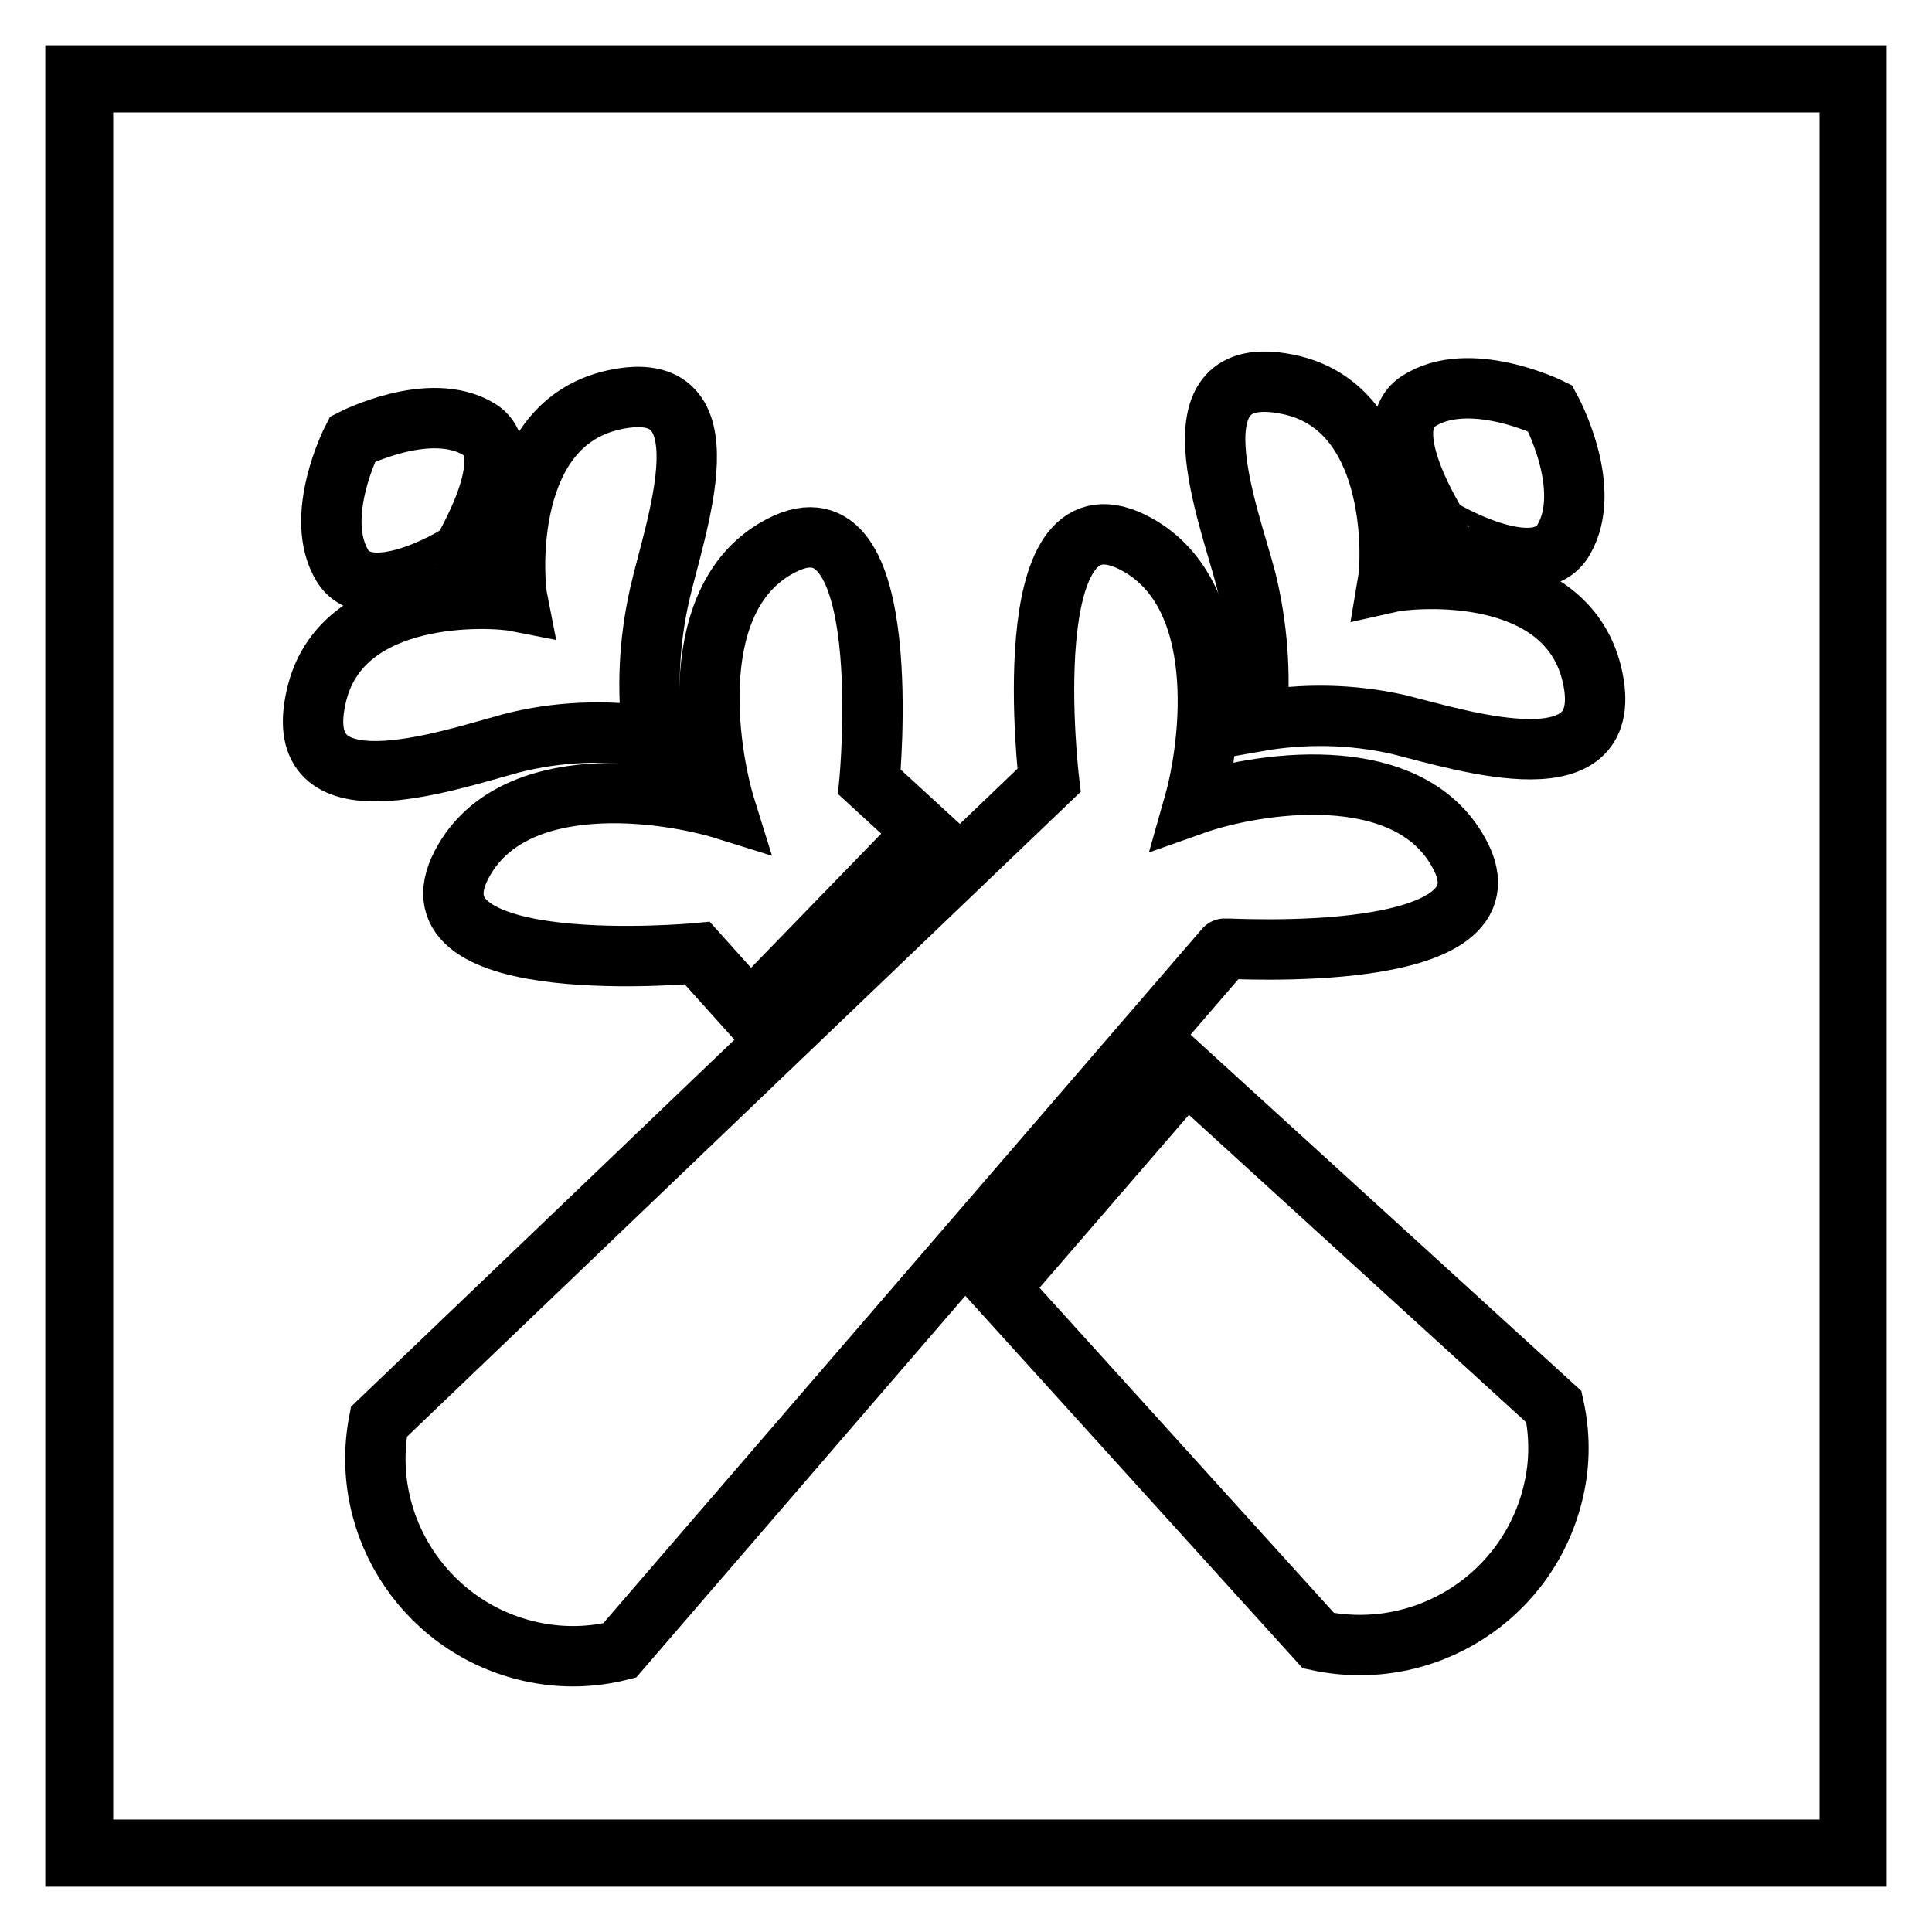
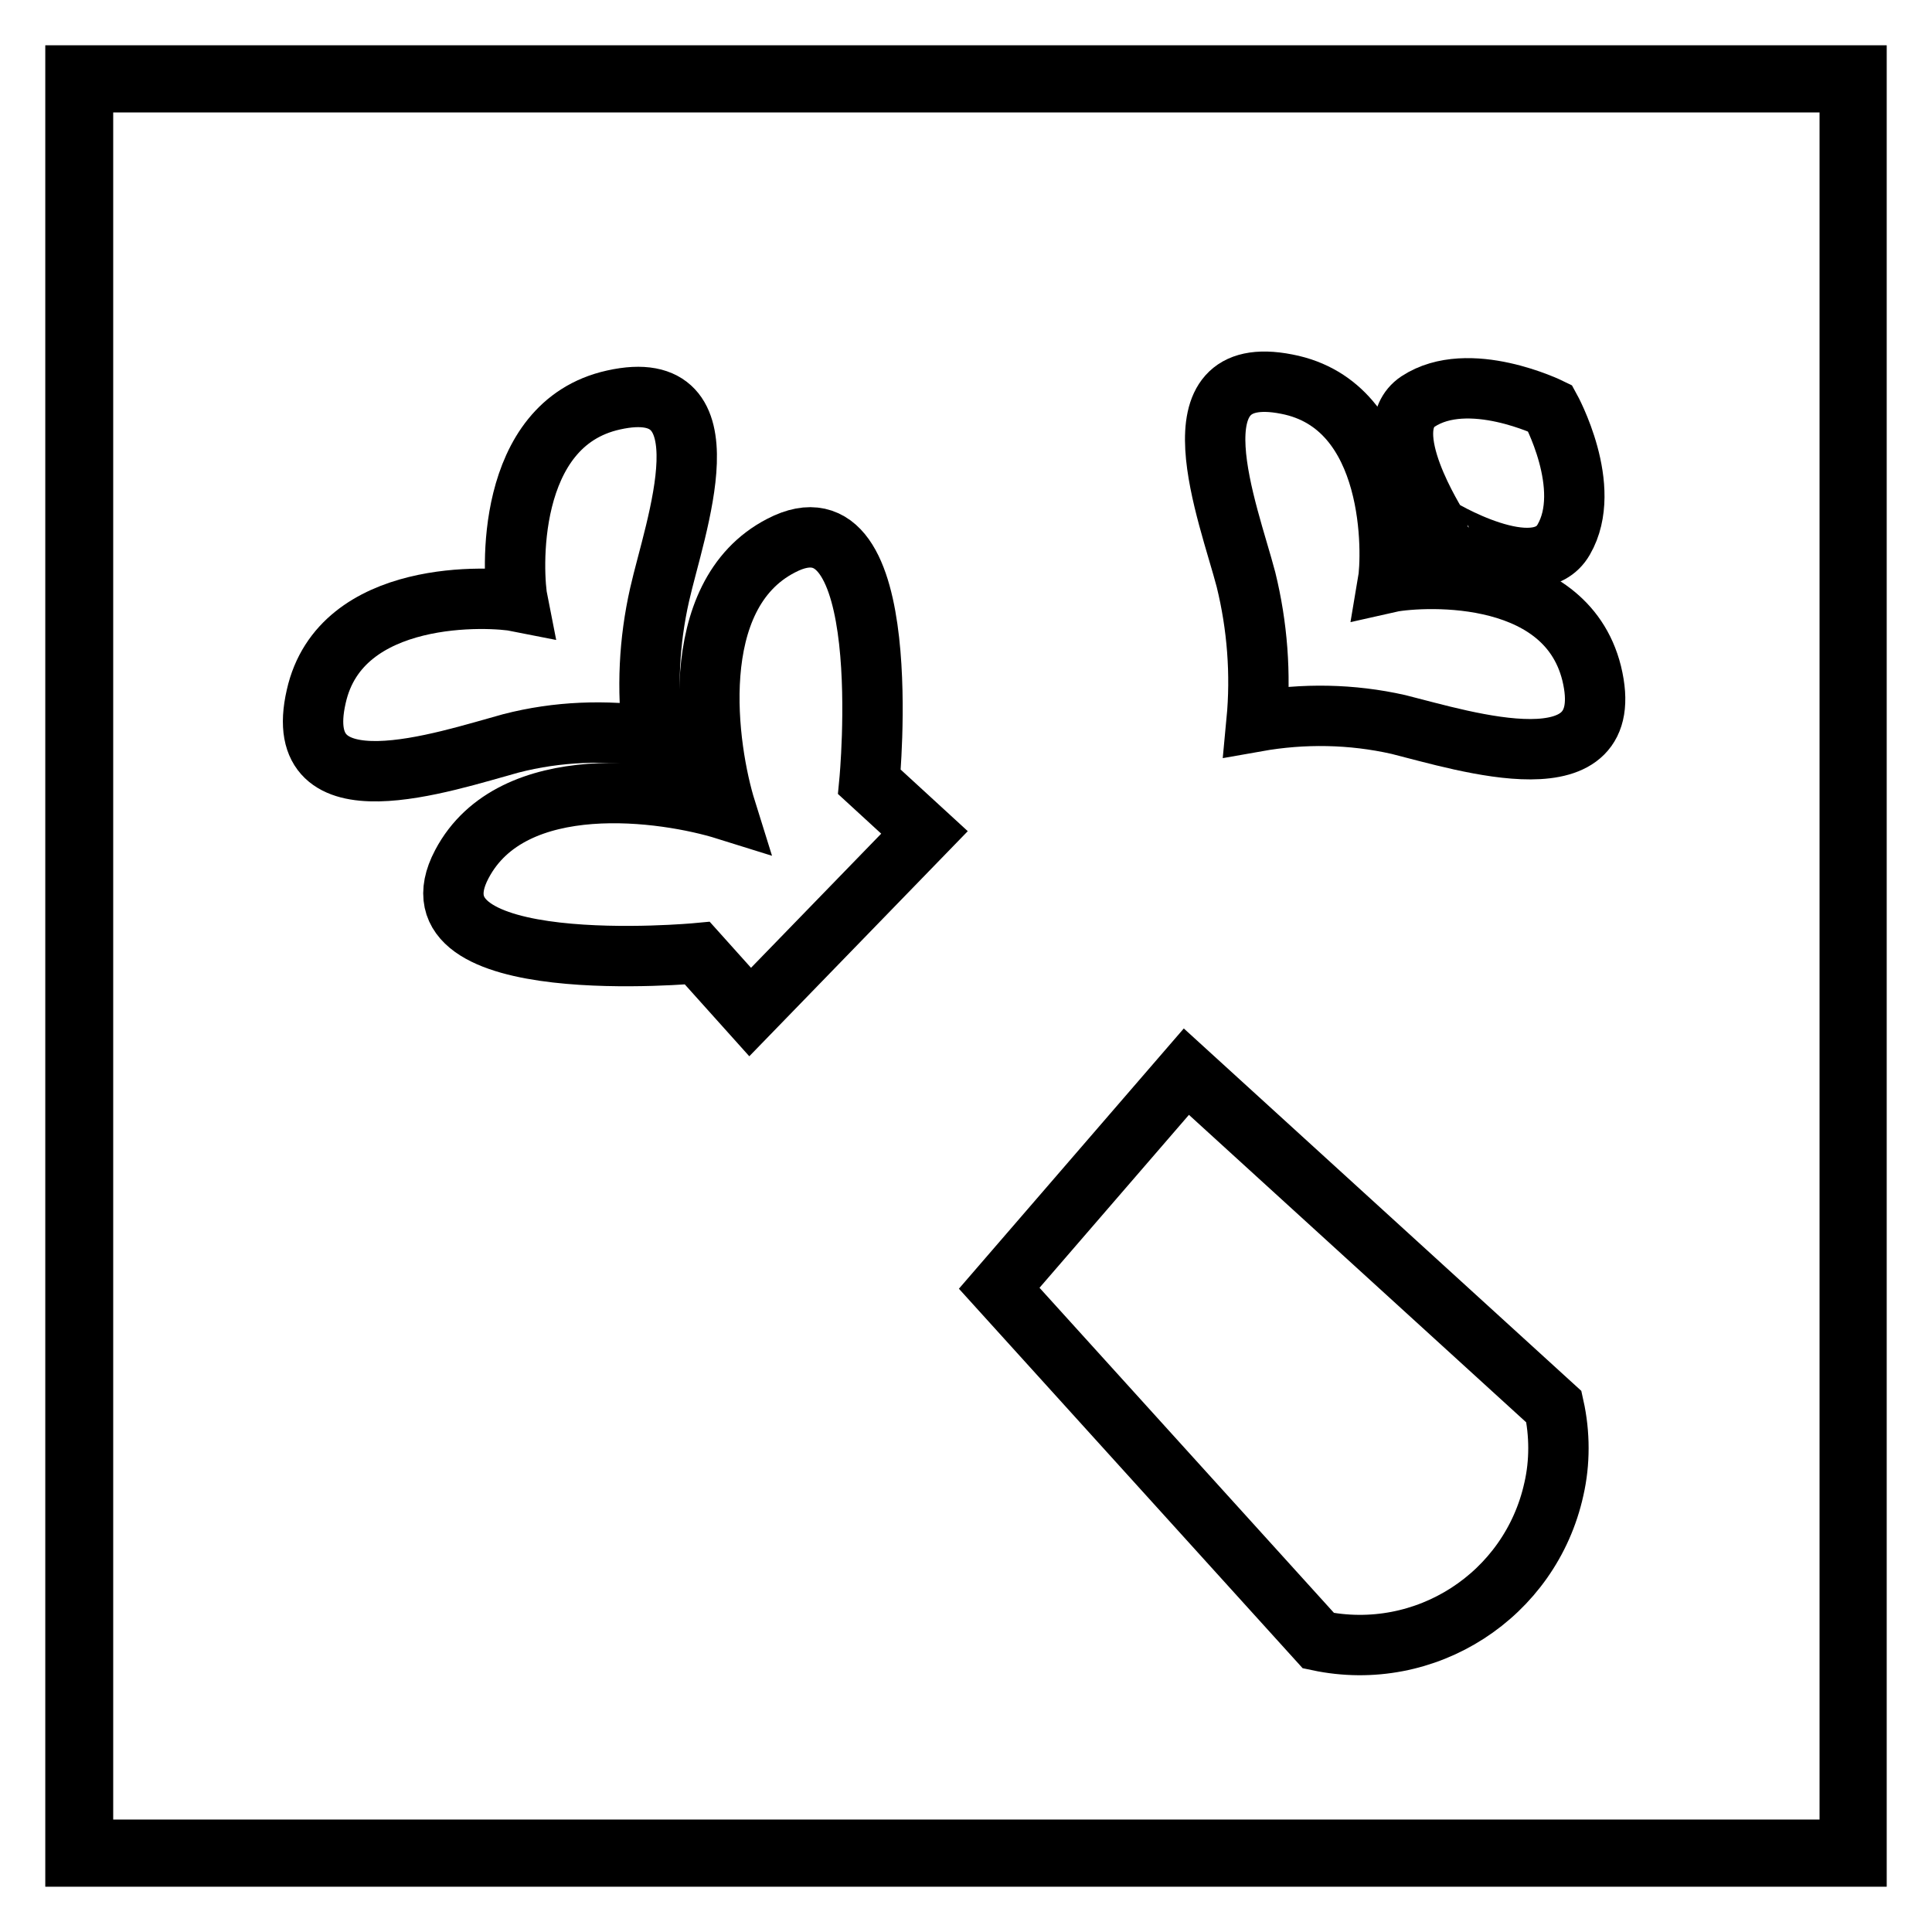
<svg xmlns="http://www.w3.org/2000/svg" version="1.1" x="0px" y="0px" viewBox="0 0 256 256" enable-background="new 0 0 256 256" xml:space="preserve">
  <g>
    <path stroke-width="8" fill-opacity="0" stroke="#000000" d="M246,246H10V10h236L246,246z M11,245.1h234.1V10.9H11V245.1z" />
-     <path stroke-width="8" fill-opacity="0" stroke="#000000" d="M193.3,113c-6.9-12.6-27.2-9.2-35.1-6.4c2.3-8.1,4.8-28.4-8.2-34.8c-15.7-7.7-11,31.6-11,31.6l-88.8,85 c-2.7,14.2,6.7,27.9,20.9,30.6c3.6,0.7,7.4,0.6,11-0.3l80.2-93C162.3,125.6,201.8,128.2,193.3,113z" />
    <path stroke-width="8" fill-opacity="0" stroke="#000000" d="M210.9,89.2c-3.6-14.4-23.5-12.8-27-12c0.6-3.5,1.2-23.5-13.4-26.3c-15.7-3.1-7.7,17.1-5.4,25.9 c1.5,6.1,2,12.5,1.4,18.8c6.2-1.1,12.6-1,18.8,0.4C194.1,98.2,214.7,104.8,210.9,89.2z" />
    <path stroke-width="8" fill-opacity="0" stroke="#000000" d="M207.2,71.5c4-6.9-1.8-17.4-1.8-17.4s-10.8-5.3-17.5-0.9c-5.7,3.8,2.6,16.4,2.6,16.6 C190.5,69.9,203.6,77.8,207.2,71.5z" />
    <path stroke-width="8" fill-opacity="0" stroke="#000000" d="M41.9,92.3C45.1,77.9,65.1,79,68.6,79.7c-0.7-3.5-1.8-23.5,12.7-26.7c15.7-3.5,8.1,16.9,6.1,25.8 c-1.4,6.2-1.7,12.5-0.9,18.8c-6.3-0.9-12.6-0.7-18.8,0.9C58.9,100.9,38.3,108,41.9,92.3L41.9,92.3z" />
-     <path stroke-width="8" fill-opacity="0" stroke="#000000" d="M45.4,75c-4-6.5,1.3-16.8,1.3-16.8s10.3-5.3,16.8-1.3c5.6,3.5-2.2,15.9-2.1,16.1 C61.5,73.2,49.1,80.9,45.4,75z" />
    <path stroke-width="8" fill-opacity="0" stroke="#000000" d="M122.5,110.3l-7.3-6.7c0,0,3.8-39.4-11.7-31.3c-12.8,6.6-9.8,27-7.3,35c-8-2.5-28.3-5.5-35,7.2 C53,130,92.4,126.3,92.4,126.3l7,7.8L122.5,110.3z M205.9,186.4L157.2,142l-24.8,28.7l42.3,46.7c14.2,3,28.1-6,31.2-20.1 C206.7,193.8,206.7,190,205.9,186.4z" />
  </g>
</svg>